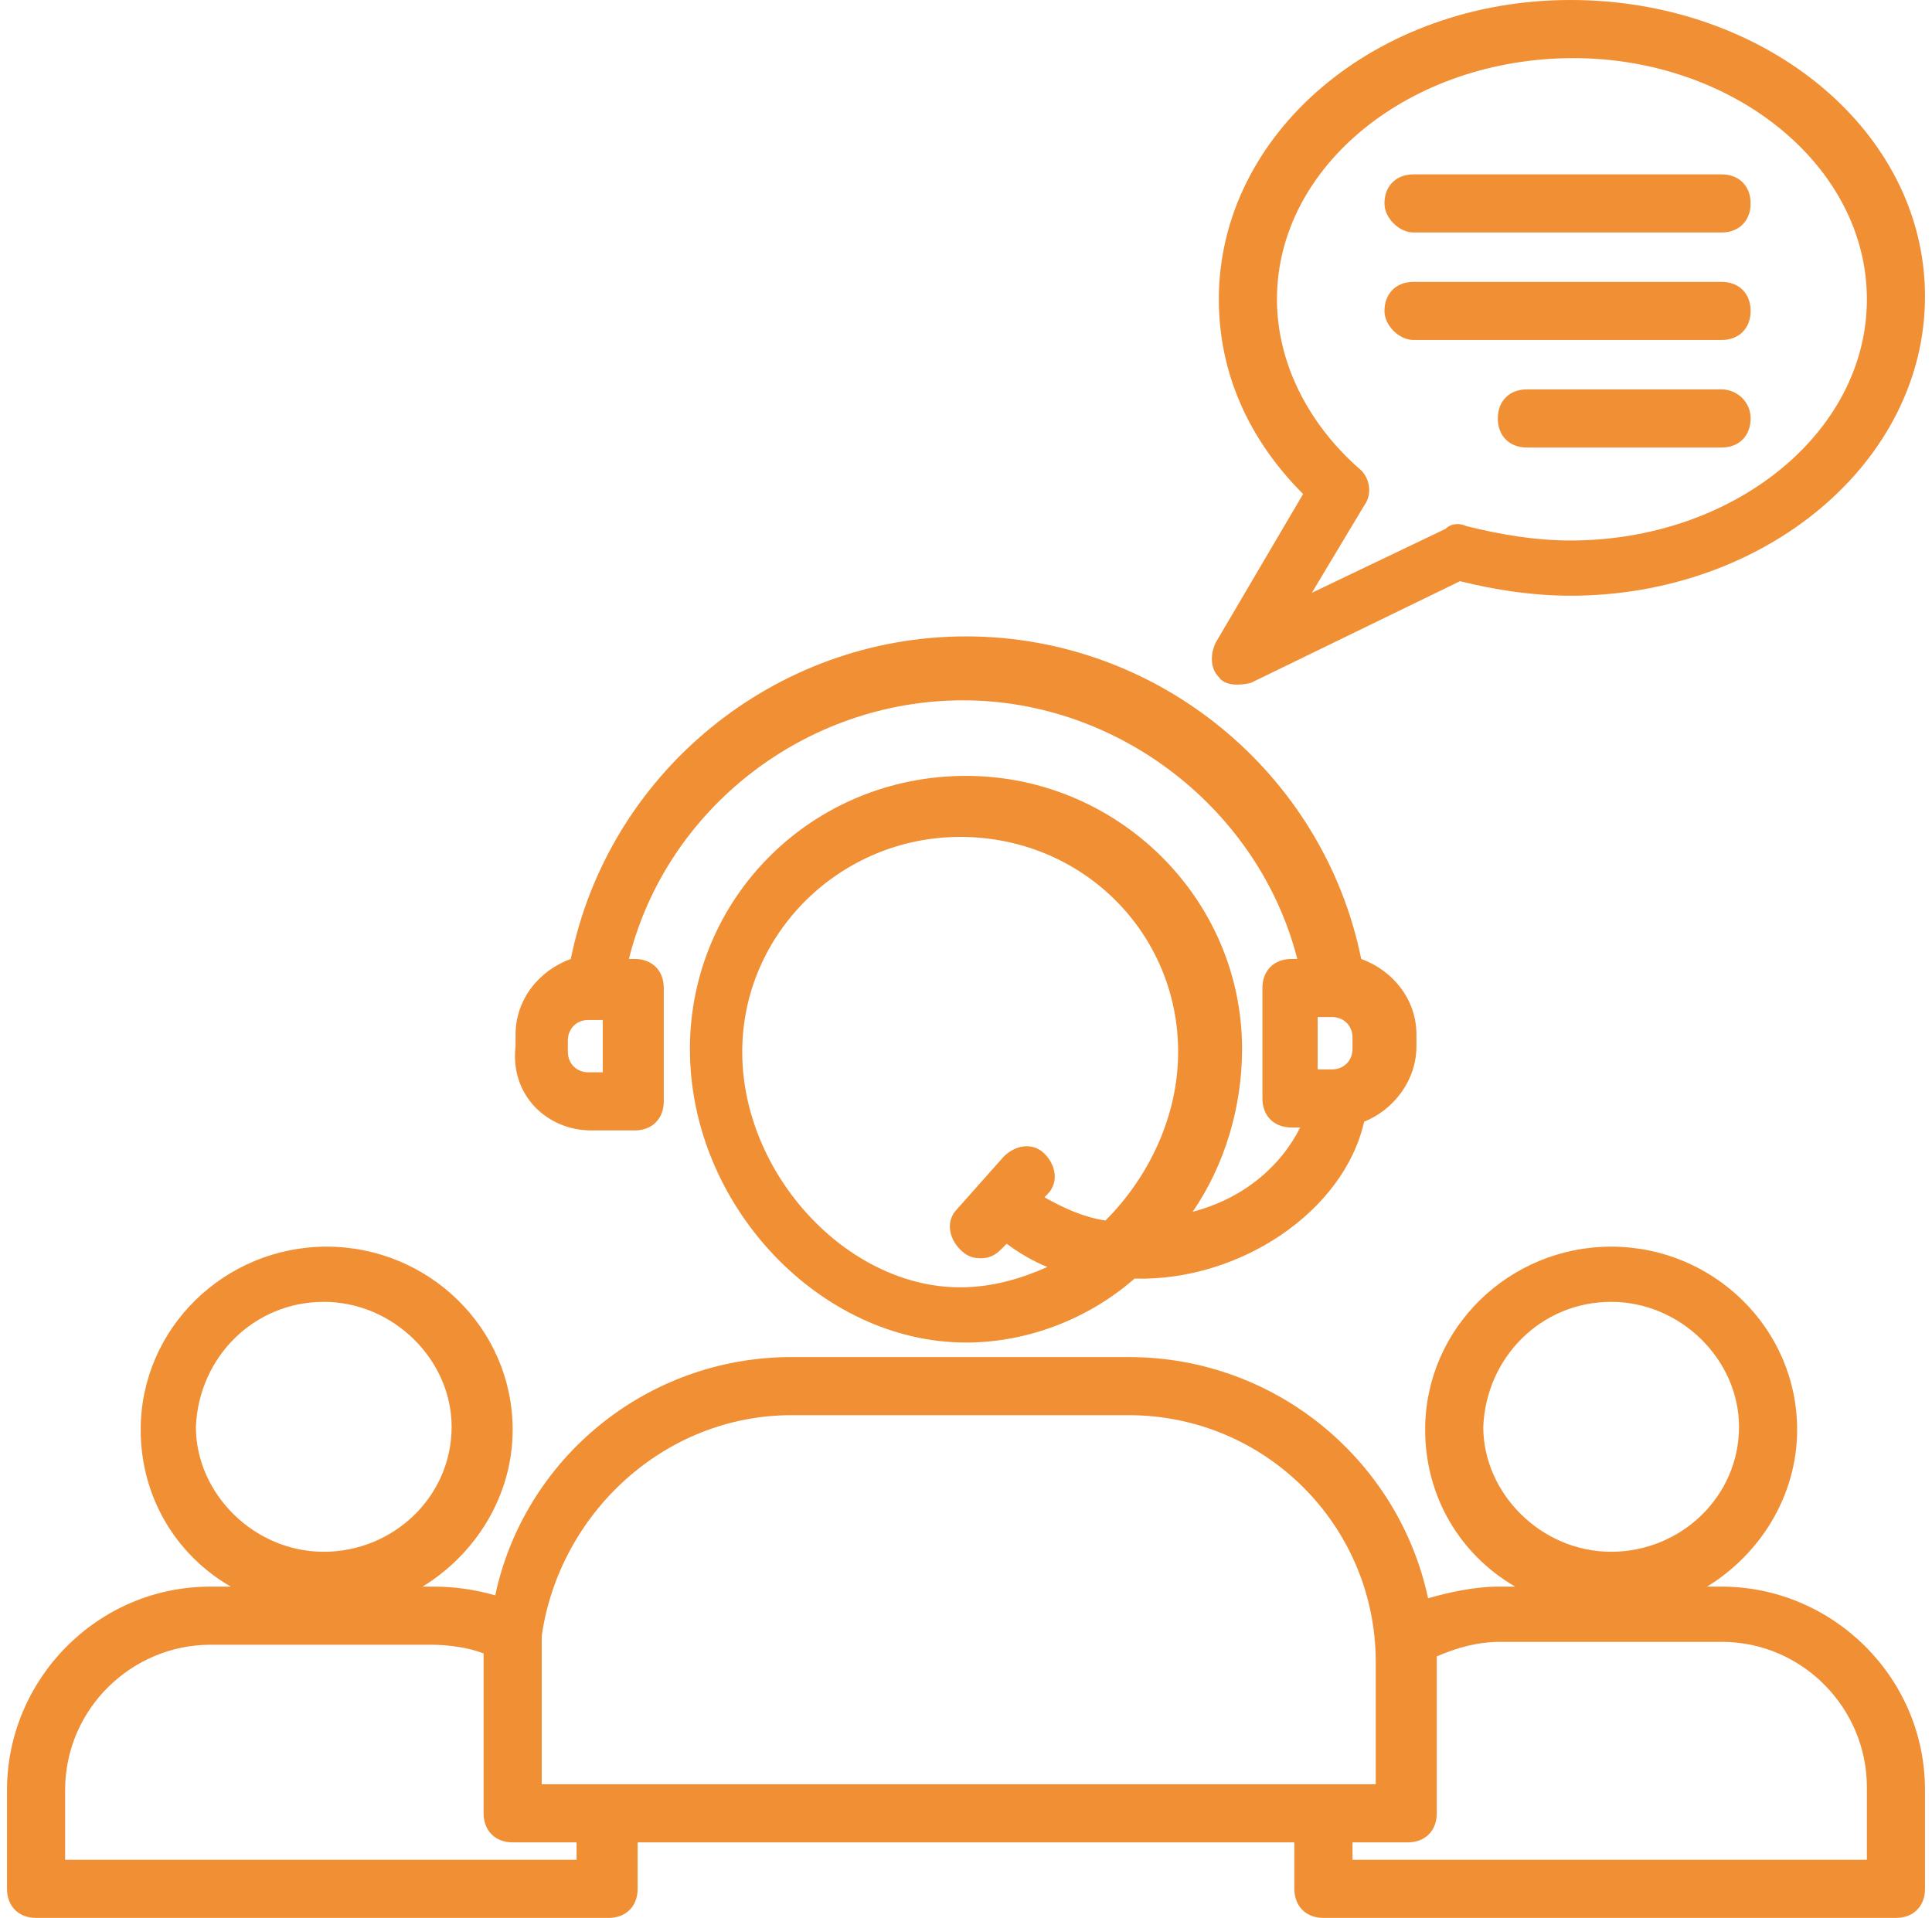
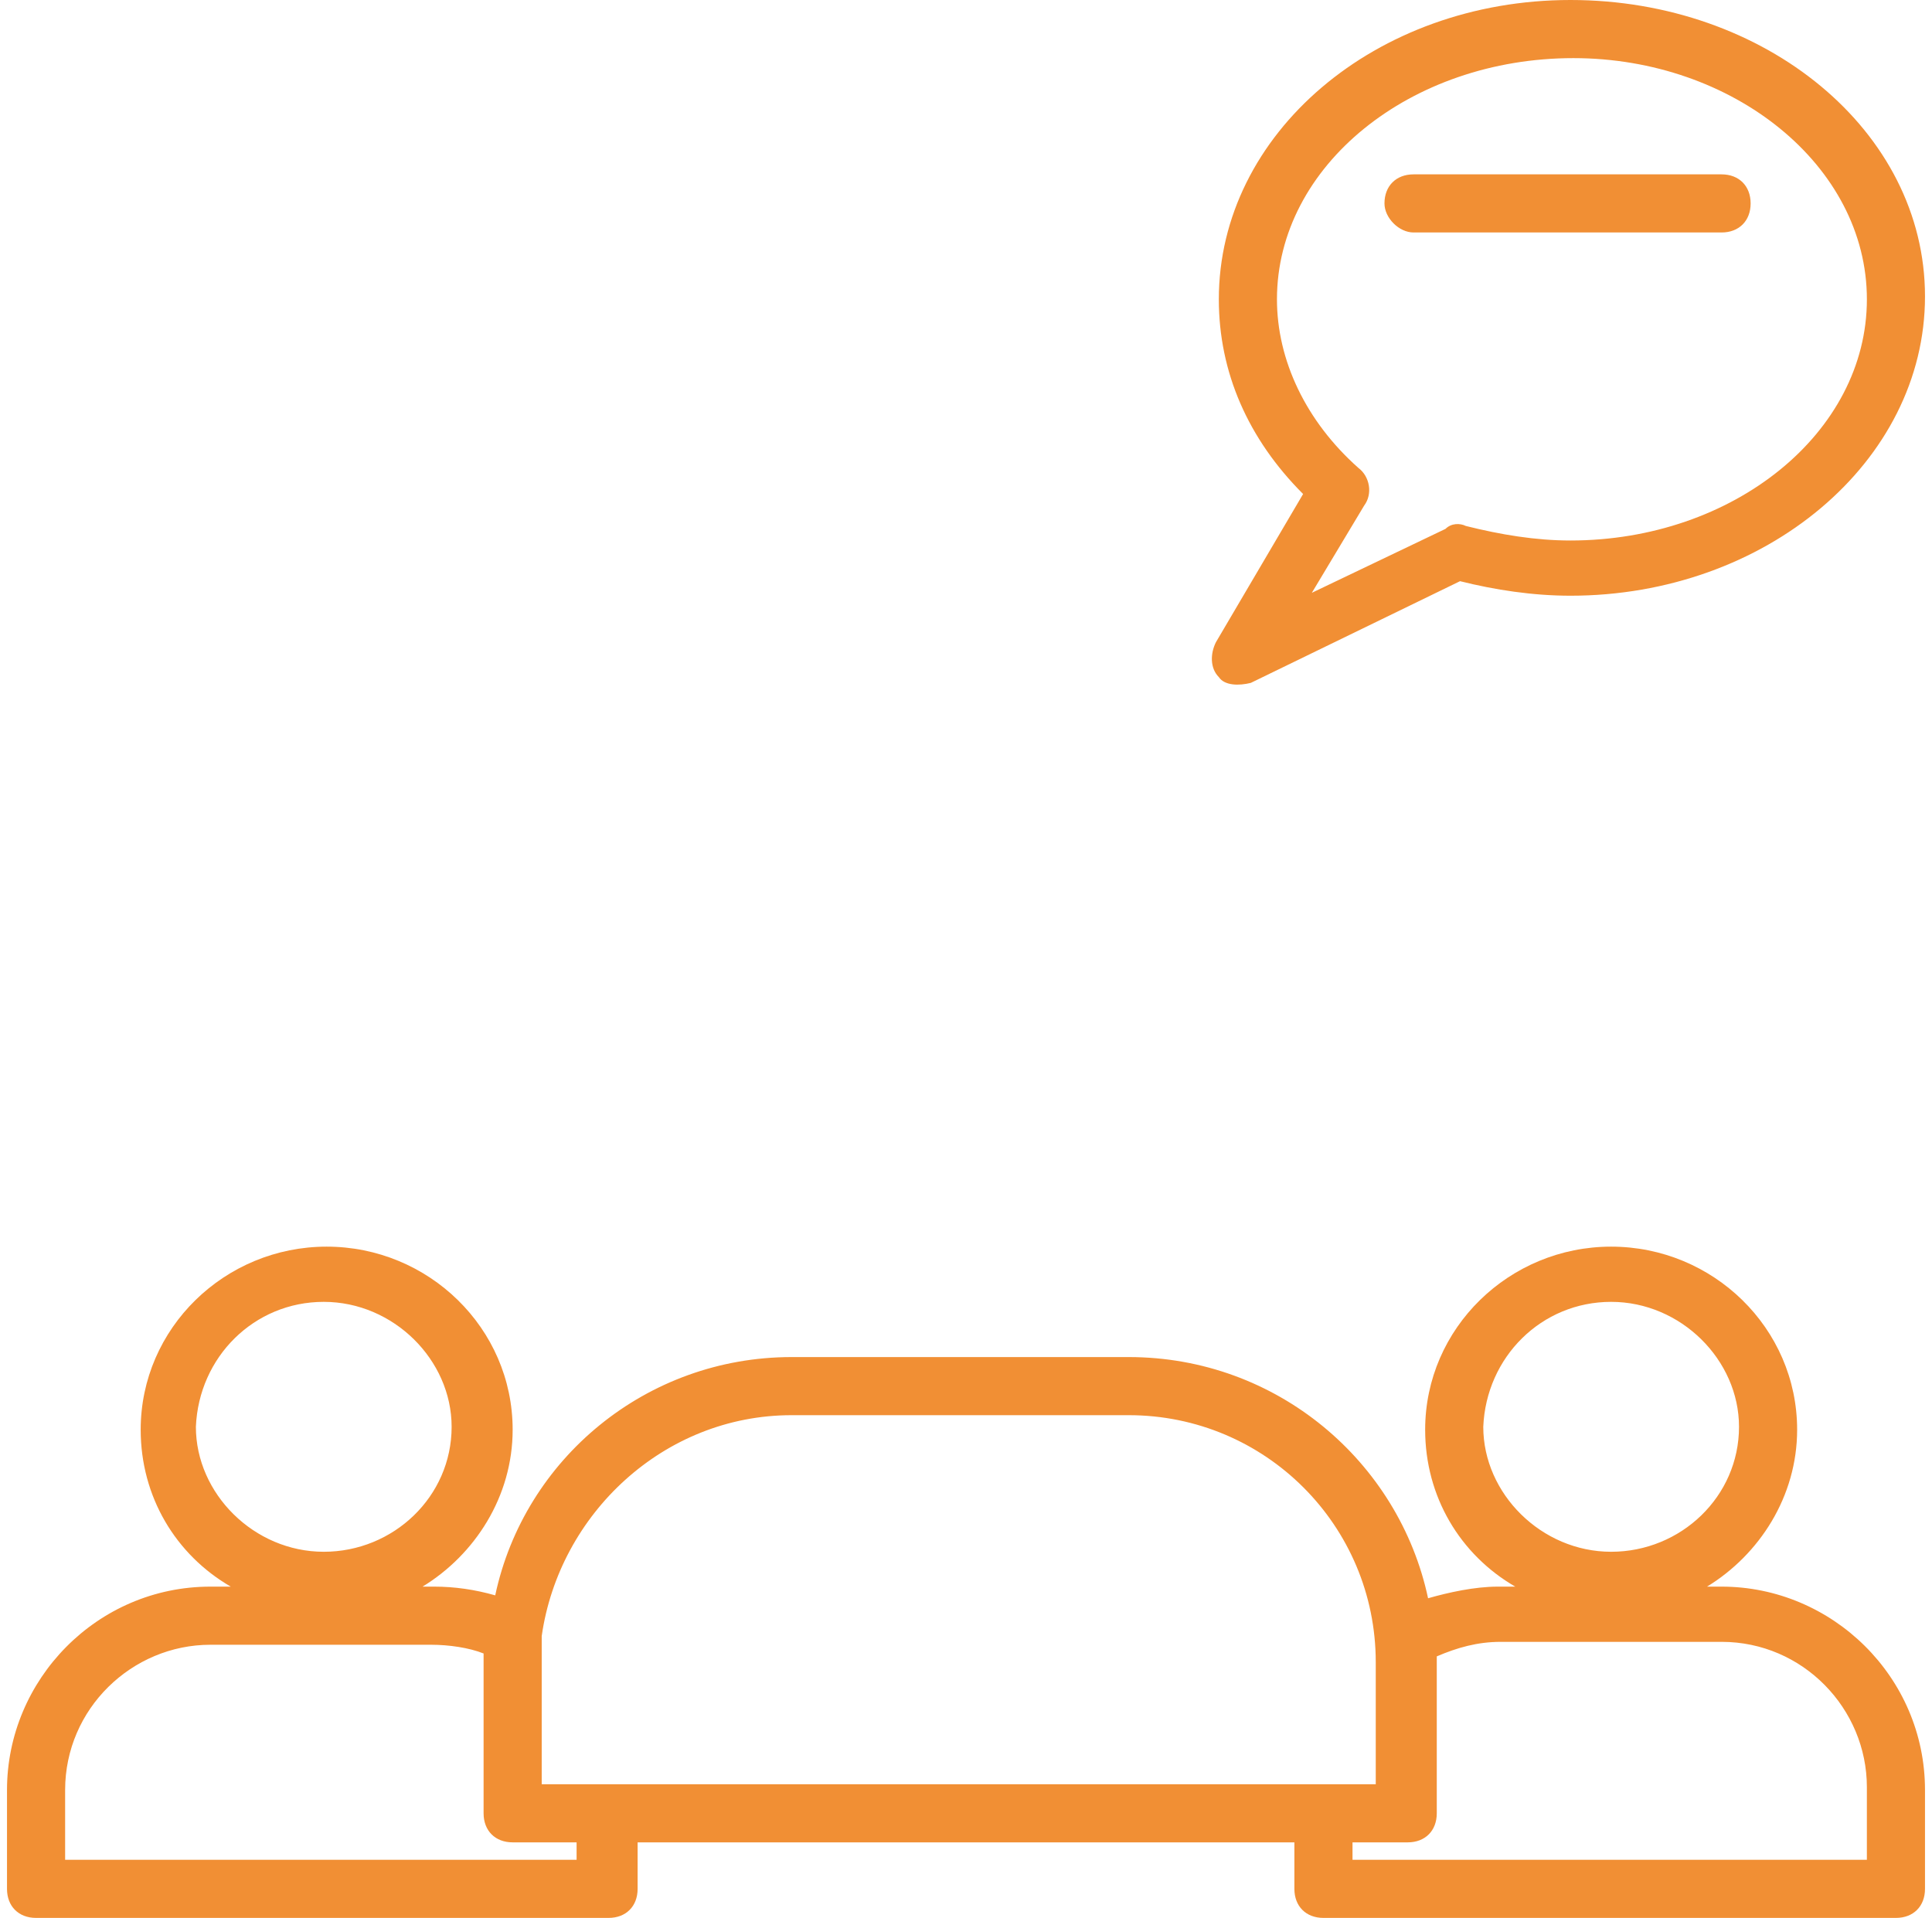
<svg xmlns="http://www.w3.org/2000/svg" width="138" height="137" viewBox="0 0 138 137" fill="none">
  <g clip-path="url(#clip0)">
-     <path d="M42.222 80.747H45.336C46.582 80.747 47.412 79.917 47.412 78.671V70.576C47.412 69.33 46.582 68.5 45.336 68.5H44.921C47.62 57.706 57.583 50.026 68.792 50.026C80.001 50.026 89.965 57.914 92.663 68.5H92.248C91.003 68.5 90.172 69.33 90.172 70.576V78.464C90.172 79.709 91.003 80.539 92.248 80.539H92.871C91.626 83.03 89.135 85.521 85.191 86.559C87.474 83.238 88.719 79.086 88.719 74.935C88.719 64.141 79.794 55.423 69 55.423C57.998 55.423 49.28 64.141 49.28 74.935C49.28 86.144 58.621 95.9 69 95.9C73.359 95.9 77.718 94.239 81.039 91.333C88.512 91.541 95.985 86.559 97.438 80.124C99.513 79.294 101.174 77.218 101.174 74.727V73.897C101.174 71.406 99.513 69.33 97.23 68.5C94.532 55.215 82.7 45.459 69 45.459C55.3 45.459 43.468 55.215 40.77 68.5C38.486 69.33 36.826 71.406 36.826 73.897V74.727C36.41 78.256 39.109 80.747 42.222 80.747ZM68.585 91.956C60.489 91.956 53.017 83.861 53.017 75.142C53.017 66.632 60.074 59.782 68.585 59.782C77.303 59.782 84.153 66.632 84.153 75.142C84.153 79.709 82.077 84.068 78.963 87.182C77.51 86.974 76.057 86.352 74.604 85.521L74.812 85.314C75.642 84.483 75.435 83.238 74.604 82.408C73.774 81.577 72.529 81.785 71.698 82.615L68.377 86.352C67.547 87.182 67.754 88.427 68.585 89.258C69 89.673 69.415 89.88 70.038 89.88C70.66 89.88 71.076 89.673 71.491 89.258L71.906 88.842C72.736 89.465 73.774 90.088 74.812 90.503C72.944 91.333 70.868 91.956 68.585 91.956ZM96.607 74.935C96.607 75.765 95.985 76.388 95.154 76.388H94.117V72.651H95.154C95.985 72.651 96.607 73.274 96.607 74.105V74.935ZM43.053 76.596H42.015C41.185 76.596 40.562 75.973 40.562 75.142V74.312C40.562 73.482 41.185 72.859 42.015 72.859H43.053V76.596Z" fill="#F18F34" />
    <path d="M89.343 48.78L104.288 41.515C106.779 42.138 109.477 42.553 112.176 42.553C126.083 42.553 137.5 33.005 137.5 21.173C137.5 9.341 126.083 0 112.176 0C98.268 0 87.059 9.548 87.059 21.38C87.059 26.57 89.135 31.344 93.079 35.288L86.852 45.874C86.436 46.705 86.436 47.742 87.059 48.365C87.474 48.988 88.512 48.988 89.343 48.78ZM91.211 21.38C91.211 11.832 100.759 4.152 112.383 4.152C123.8 4.152 133.349 11.832 133.349 21.38C133.349 30.929 123.8 38.609 112.176 38.609C109.685 38.609 107.194 38.194 104.703 37.571C104.288 37.364 103.665 37.364 103.25 37.779L93.702 42.346L97.438 36.118C98.061 35.288 97.853 34.042 97.023 33.42C93.286 30.099 91.211 25.739 91.211 21.38Z" fill="#F18F34" />
    <path d="M122.97 113.336H121.932C125.668 111.053 128.367 106.902 128.367 102.127C128.367 94.862 122.347 89.05 115.082 89.05C107.817 89.05 101.797 94.862 101.797 102.127C101.797 106.902 104.288 111.053 108.232 113.336H106.986C105.326 113.336 103.458 113.752 102.005 114.167C99.929 104.411 91.211 96.938 80.624 96.938H56.545C46.167 96.938 37.449 104.203 35.373 113.959C33.92 113.544 32.467 113.336 31.014 113.336H30.183C33.92 111.053 36.618 106.902 36.618 102.127C36.618 94.862 30.599 89.05 23.333 89.05C16.068 89.05 10.049 94.862 10.049 102.127C10.049 106.902 12.539 111.053 16.483 113.336H15.03C6.935 113.336 0.5 119.979 0.5 127.867V134.924C0.5 136.17 1.33 137 2.576 137H43.468C44.714 137 45.544 136.17 45.544 134.924V131.603H92.456V134.924C92.456 136.17 93.286 137 94.532 137H135.424C136.67 137 137.5 136.17 137.5 134.924V127.867C137.5 119.771 130.858 113.336 122.97 113.336ZM115.082 92.994C120.064 92.994 124.215 97.145 124.215 101.92C124.215 106.902 120.064 110.846 115.082 110.846C110.1 110.846 105.948 106.694 105.948 101.92C106.156 96.938 110.1 92.994 115.082 92.994ZM23.126 92.994C28.108 92.994 32.259 97.145 32.259 101.92C32.259 106.902 28.108 110.846 23.126 110.846C18.144 110.846 13.992 106.694 13.992 101.92C14.2 96.938 18.144 92.994 23.126 92.994ZM56.545 101.089H80.624C90.38 101.089 98.268 108.977 98.268 118.733V127.452C1.33 127.452 59.867 127.452 38.694 127.452V118.733C38.694 118.111 38.694 117.696 38.694 117.073C38.694 117.073 38.694 117.073 38.694 116.865C39.939 108.147 47.412 101.089 56.545 101.089ZM41.392 132.849H4.652V127.867C4.652 122.055 9.426 117.488 15.03 117.488H30.806C32.051 117.488 33.505 117.696 34.542 118.111C34.542 118.318 34.542 118.526 34.542 118.733V129.527C34.542 130.773 35.373 131.603 36.618 131.603H41.185V132.849H41.392ZM133.348 132.849H96.608V131.603H100.552C101.797 131.603 102.627 130.773 102.627 129.527V118.733C102.627 118.526 102.627 118.526 102.627 118.318C104.08 117.695 105.533 117.28 107.194 117.28H122.97C128.782 117.28 133.348 122.055 133.348 127.659V132.849Z" fill="#F18F34" />
    <path d="M100.967 16.606H122.97C124.215 16.606 125.045 15.776 125.045 14.53C125.045 13.285 124.215 12.455 122.97 12.455H100.967C99.721 12.455 98.891 13.285 98.891 14.53C98.891 15.568 99.929 16.606 100.967 16.606Z" fill="#F18F34" />
-     <path d="M100.967 24.286H122.97C124.215 24.286 125.045 23.456 125.045 22.21C125.045 20.965 124.215 20.135 122.97 20.135H100.967C99.721 20.135 98.891 20.965 98.891 22.21C98.891 23.248 99.929 24.286 100.967 24.286Z" fill="#F18F34" />
-     <path d="M122.97 27.815H109.062C107.817 27.815 106.986 28.645 106.986 29.891C106.986 31.136 107.817 31.967 109.062 31.967H122.97C124.215 31.967 125.045 31.136 125.045 29.891C125.045 28.645 124.008 27.815 122.97 27.815Z" fill="#F18F34" />
  </g>
  <defs>
    <clipPath id="clip0">
      <rect width="137" height="137" fill="white" transform="translate(0.5)" />
    </clipPath>
  </defs>
</svg>